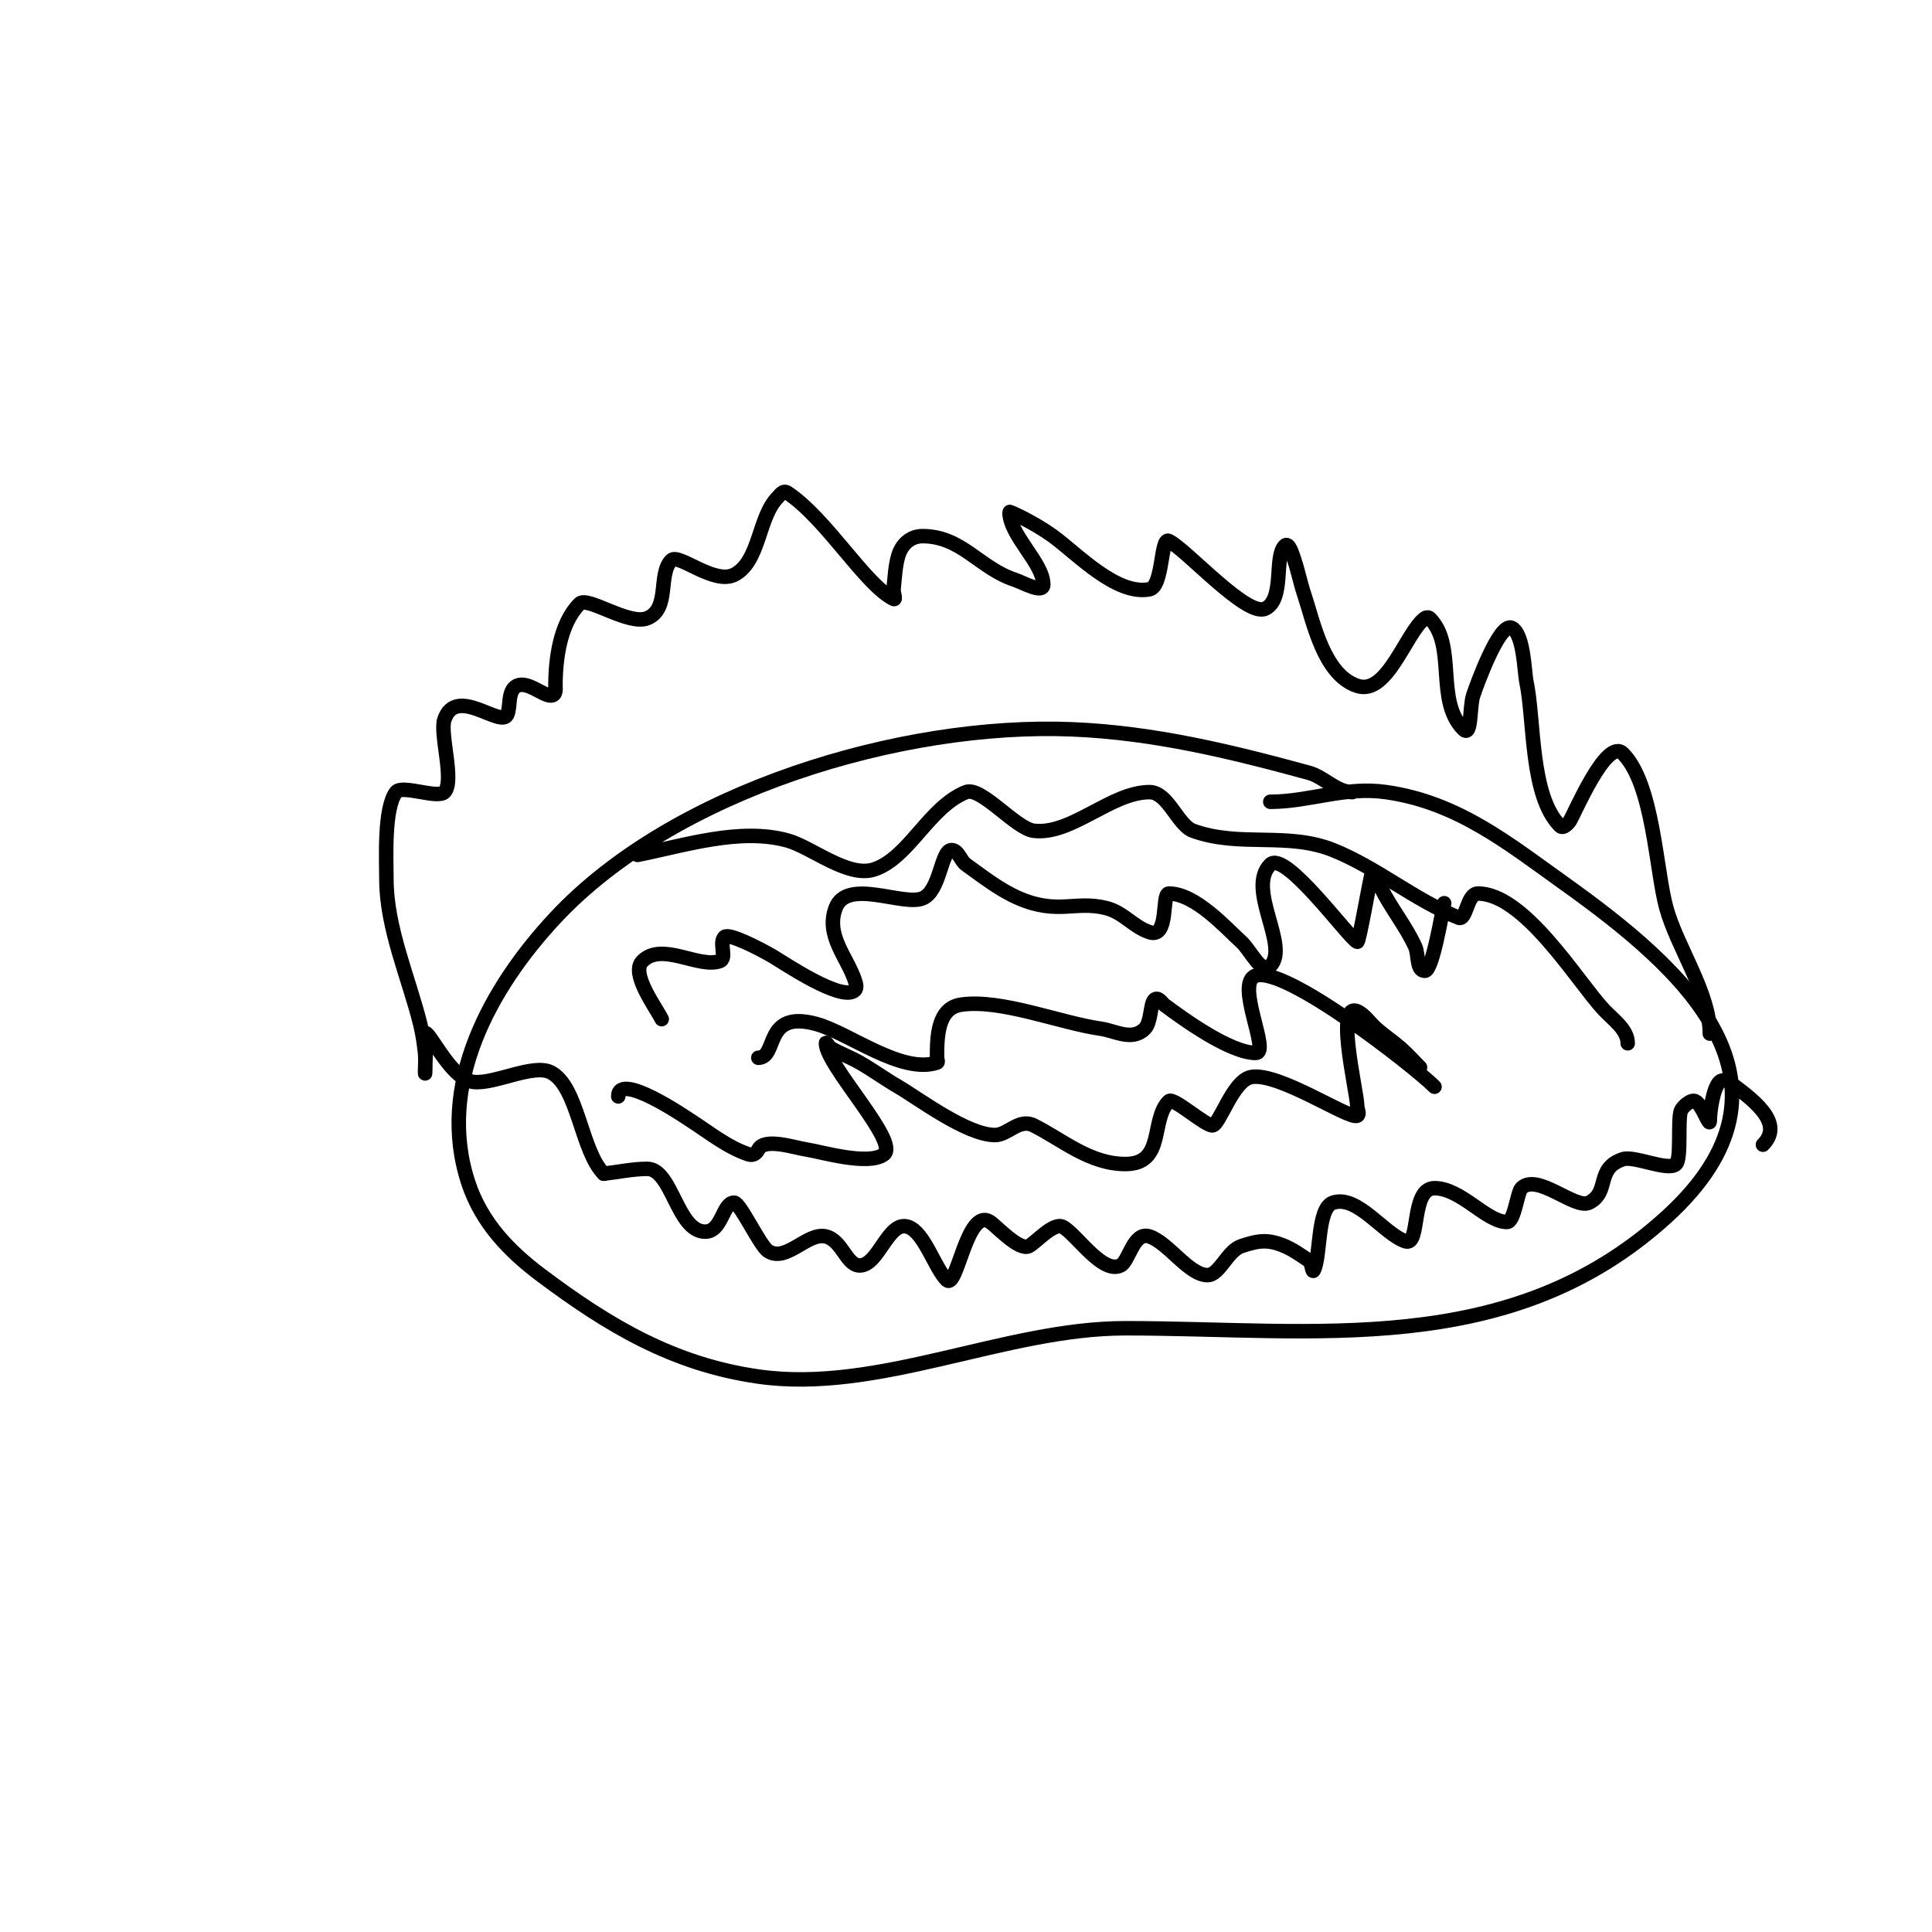
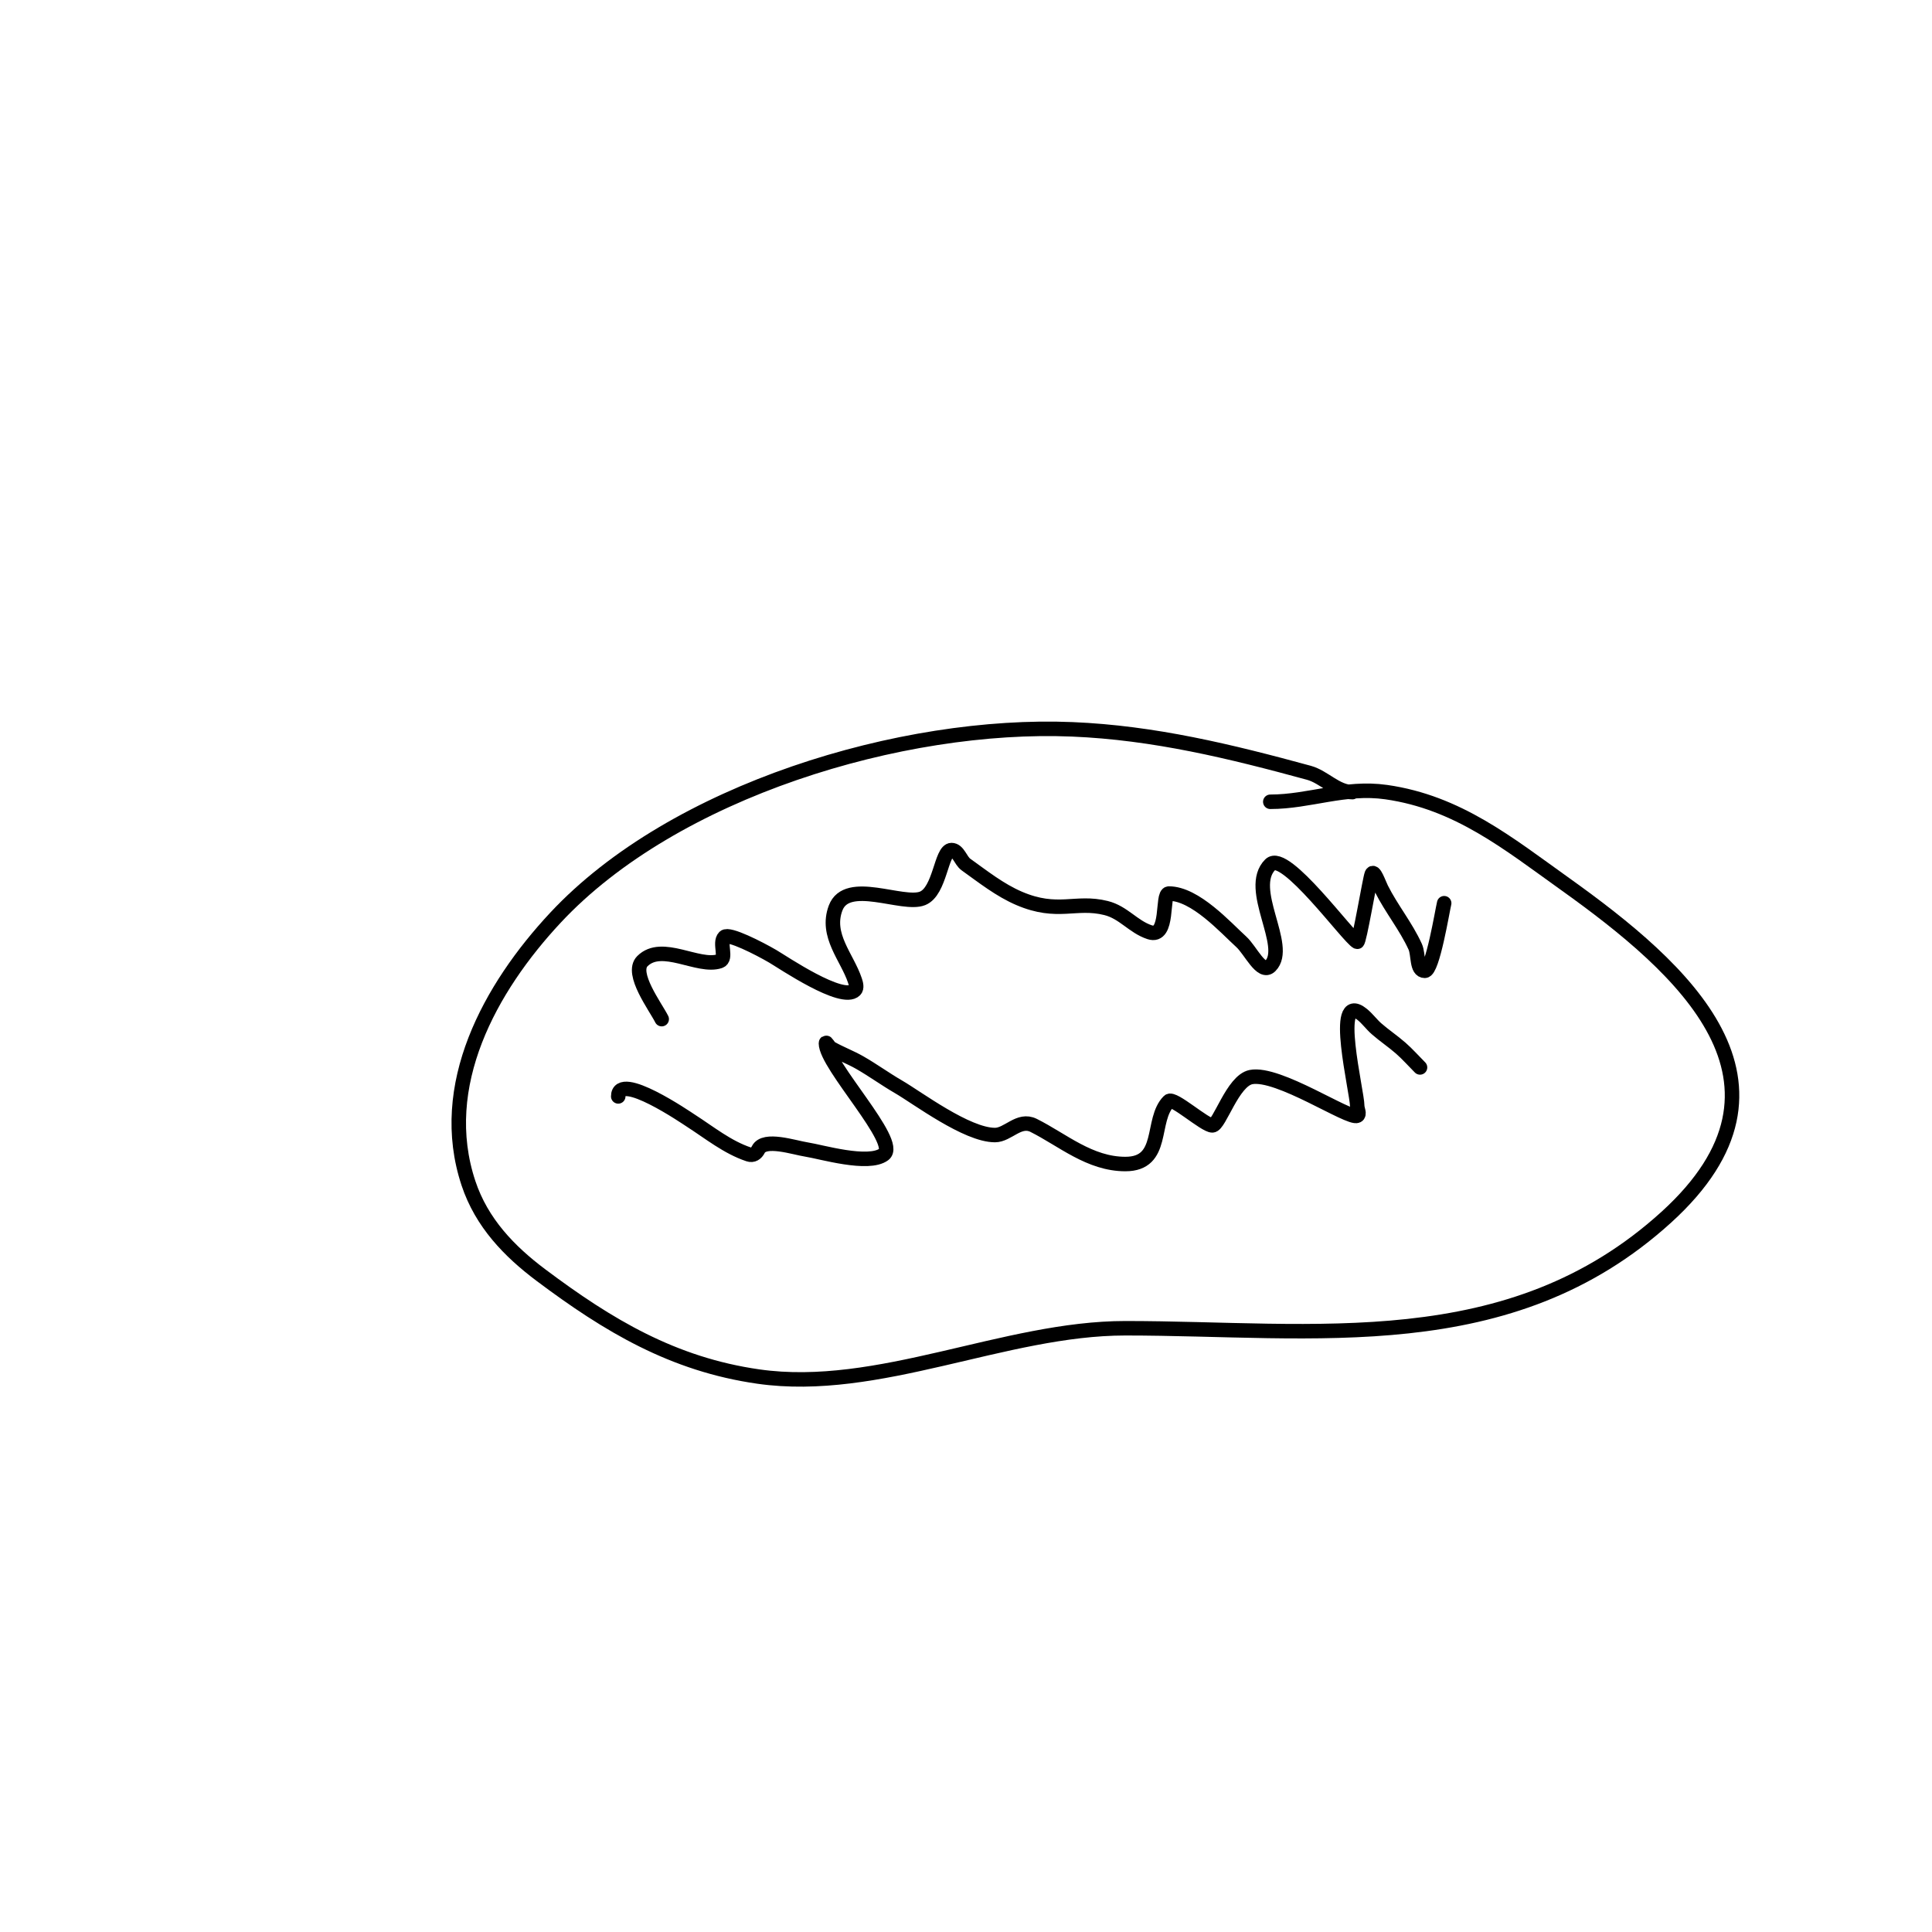
<svg xmlns="http://www.w3.org/2000/svg" viewBox="0 0 400 400" version="1.1">
  <g fill="none" stroke="#000000" stroke-width="3" stroke-linecap="round" stroke-linejoin="round">
    <path d="M263,166c8.119,0 15.415,-3.226 24,-2c14.838,2.12 25.268,10.62 37,19c24.568,17.548 51.511,41.263 21,69c-32.458,29.508 -72.803,23 -112,23c-25.03,0 -51.137,13.552 -76,10c-17.656,-2.522 -31.076,-10.557 -45,-21c-6.563,-4.922 -12.279,-10.836 -15,-19c-6.75,-20.251 4.472,-40.506 18,-55c24.564,-26.318 71.758,-40.468 107,-39c16.964,0.707 32.801,4.582 49,9c3.126,0.852 5.667,4 9,4" />
-     <path d="M354,214c0,-8.447 -6.704,-17.735 -9,-26c-2.157,-7.766 -2.681,-25.681 -9,-32c-3.402,-3.402 -10.084,12.626 -11,14c-0.156,0.234 -1.292,1.708 -2,1c-6.243,-6.243 -5.276,-21.956 -7,-30c-0.373,-1.739 -0.501,-9.751 -3,-11c-2.574,-1.287 -7.356,12.068 -8,14c-0.767,2.302 -0.284,8.716 -2,7c-5.935,-5.935 -1.323,-17.323 -7,-23c-0.236,-0.236 -0.733,-0.2 -1,0c-3.937,2.953 -7.749,16.084 -14,14c-6.96,-2.32 -9.079,-13.238 -11,-19c-0.767,-2.302 -1.233,-4.698 -2,-7c-0.38,-1.14 -1.15,-3.85 -2,-3c-2.275,2.275 0.01,10.995 -4,13c-3.816,1.908 -16.26,-12.13 -20,-14c-1.726,-0.863 -1.179,9.436 -4,10c-6.835,1.367 -15,-7.363 -20,-11c-3.827,-2.783 -9,-5.169 -9,-5c0,4.83 7,10.557 7,15c0,2.028 -4.076,-0.359 -6,-1c-7.212,-2.404 -10.921,-9 -19,-9c-2.479,0 -4.309,1.696 -5,4c-0.677,2.258 -0.74,4.657 -1,7c-0.074,0.663 0.596,2.298 0,2c-5.914,-2.957 -13.835,-16.557 -22,-22c-0.883,-0.589 -1.597,0.597 -2,1c-4.024,4.024 -3.679,13.34 -9,16c-4.188,2.094 -11.508,-4.492 -13,-3c-2.848,2.848 -0.223,10.089 -5,12c-3.84,1.536 -12.375,-4.625 -14,-3c-4.068,4.068 -5,11.477 -5,17c0,0.598 0.236,2 -1,2c-1.623,0 -4.85,-3.075 -7,-2c-1.976,0.988 -1.248,4.495 -2,6c-1.356,2.711 -10.616,-6.152 -13,1c-0.976,2.928 2.175,12.825 0,15c-1.418,1.418 -8.806,-1.592 -10,0c-2.545,3.393 -2,13.828 -2,18c0,10.093 4.58,20.319 7,30c0.492,1.967 0.776,3.985 1,6c0.147,1.325 0,5.333 0,4c0,-2 0.283,-4.02 0,-6c-1.077,-7.541 4.304,7.288 10,8c4.299,0.537 12.377,-3.811 16,-2c5.681,2.84 6.295,16.295 11,21" />
-     <path d="M125,243c3,-0.333 5.982,-1 9,-1c5.161,0 6.169,13 12,13c3.523,0 3.589,-6 6,-6c1.219,0 5.325,8.883 7,10c3.755,2.503 8.166,-3.958 12,-3c3.404,0.851 4.222,6 7,6c3.943,0 5.881,-9.373 10,-8c3.374,1.125 5.524,8.524 8,11c2.152,2.152 4.194,-15.204 9,-12c1.355,0.903 6,6 8,5c1.444,-0.722 5.095,-4.953 7,-4c2.778,1.389 8.217,9.892 12,8c1.801,-0.9 2.647,-7.118 6,-6c3.902,1.301 8.153,8 12,8c2.479,0 4.118,-5.039 7,-6c3.488,-1.163 5.512,-1.495 9,0c1.786,0.766 3.383,1.922 5,3c0.62,0.413 0.667,2.667 1,2c1.484,-2.968 0.652,-12.884 4,-14c5.05,-1.683 10.504,6.501 15,8c3.13,1.043 1,-11 6,-11c5.513,0 10.724,7 15,7c1.556,0 2.122,-6.122 3,-7c3.259,-3.259 11.089,4.455 14,3c4.366,-2.183 1.27,-7.09 7,-9c2.335,-0.778 9.426,2.574 11,1c1.147,-1.147 0.316,-8.947 1,-11c0.246,-0.739 2.066,-2.467 3,-2c1.491,0.745 3,5.667 3,4c0,-1.907 0.687,-6.687 2,-8c0.471,-0.471 1.467,-0.4 2,0c4.454,3.341 11.66,8.34 7,13" />
    <path d="M299,187c-0.373,1.49 -2.394,14 -4,14c-1.795,0 -1.257,-3.366 -2,-5c-1.916,-4.216 -4.929,-7.858 -7,-12c-0.537,-1.075 -1.554,-4.116 -2,-3c-0.392,0.981 -2.587,14.207 -3,14c-1.869,-0.934 -14.951,-19.049 -18,-16c-5.046,5.046 4.102,16.898 0,21c-1.841,1.841 -4.074,-3.249 -6,-5c-3.275,-2.977 -9.538,-10 -15,-10c-1.566,0 0.123,9.374 -4,8c-3.412,-1.137 -5.377,-4.094 -9,-5c-6.327,-1.582 -9.992,1.432 -18,-2c-3.995,-1.712 -7.463,-4.474 -11,-7c-1.151,-0.822 -1.586,-3 -3,-3c-2.173,0 -2.325,8.53 -6,10c-4.113,1.645 -15.646,-4.276 -18,2c-2.124,5.664 2.389,10.166 4,15c0.211,0.632 0.471,1.529 0,2c-2.6,2.6 -14.944,-5.801 -17,-7c-2.877,-1.678 -9.13,-4.87 -10,-4c-1.202,1.202 0.612,4.463 -1,5c-4.463,1.488 -11.945,-4.055 -16,0c-2.518,2.518 2.722,9.443 4,12" />
    <path d="M294,221c-1.333,-1.333 -2.581,-2.758 -4,-4c-1.606,-1.405 -3.394,-2.595 -5,-4c-1.064,-0.931 -1.896,-2.117 -3,-3c-6.266,-5.013 -1,16.046 -1,19c0,0.667 0.596,1.702 0,2c-1.67,0.835 -16.368,-9.126 -22,-8c-3.808,0.762 -6.513,10 -8,10c-1.584,0 -8.095,-5.905 -9,-5c-3.87,3.87 -0.728,13 -9,13c-7.406,0 -13.005,-5.002 -19,-8c-3.029,-1.515 -5.302,2 -8,2c-5.852,0 -16.066,-7.722 -20,-10c-2.721,-1.576 -5.27,-3.44 -8,-5c-1.941,-1.109 -4.059,-1.891 -6,-3c-0.409,-0.234 -1,-1.471 -1,-1c0,4.558 15.338,20.496 12,23c-3.206,2.404 -13.007,-0.54 -16,-1c-2.592,-0.399 -8.75,-2.5 -10,0c-0.409,0.818 -1.113,1.296 -2,1c-4.393,-1.464 -8.105,-4.496 -12,-7c-0.855,-0.55 -15,-10.259 -15,-5" />
-     <path d="M337,216c0,-2.867 -3.049,-4.899 -5,-7c-5.4,-5.815 -16.379,-24 -26,-24c-2.307,0 -2.373,5.651 -4,5c-9.135,-3.654 -16.957,-10.383 -26,-14c-9.537,-3.815 -19.329,-0.483 -29,-4c-3.162,-1.15 -5.176,-8 -9,-8c-7.986,0 -16.204,8.974 -24,8c-3.71,-0.464 -10.909,-9.236 -14,-8c-7.67,3.068 -11.795,13.598 -19,16c-5.432,1.811 -12.97,-4.628 -18,-6c-9.815,-2.677 -21.246,1.049 -31,3" />
-     <path d="M297,225c-4.23,-4.23 -30.843,-25.052 -37,-23c-4.418,1.473 3.129,16 0,16c-5.222,0 -14.744,-6.808 -19,-10c-0.223,-0.167 -1.245,-1.755 -2,-1c-0.888,0.888 -0.617,4.617 -2,6c-2.615,2.615 -6.193,0.401 -9,0c-8.661,-1.237 -20.646,-6.193 -29,-5c-4.979,0.711 -5,6.874 -5,11c0,0.333 0.316,0.895 0,1c-7.353,2.451 -18.252,-6.16 -25,-8c-11.013,-3.004 -7.885,7 -12,7" />
  </g>
</svg>